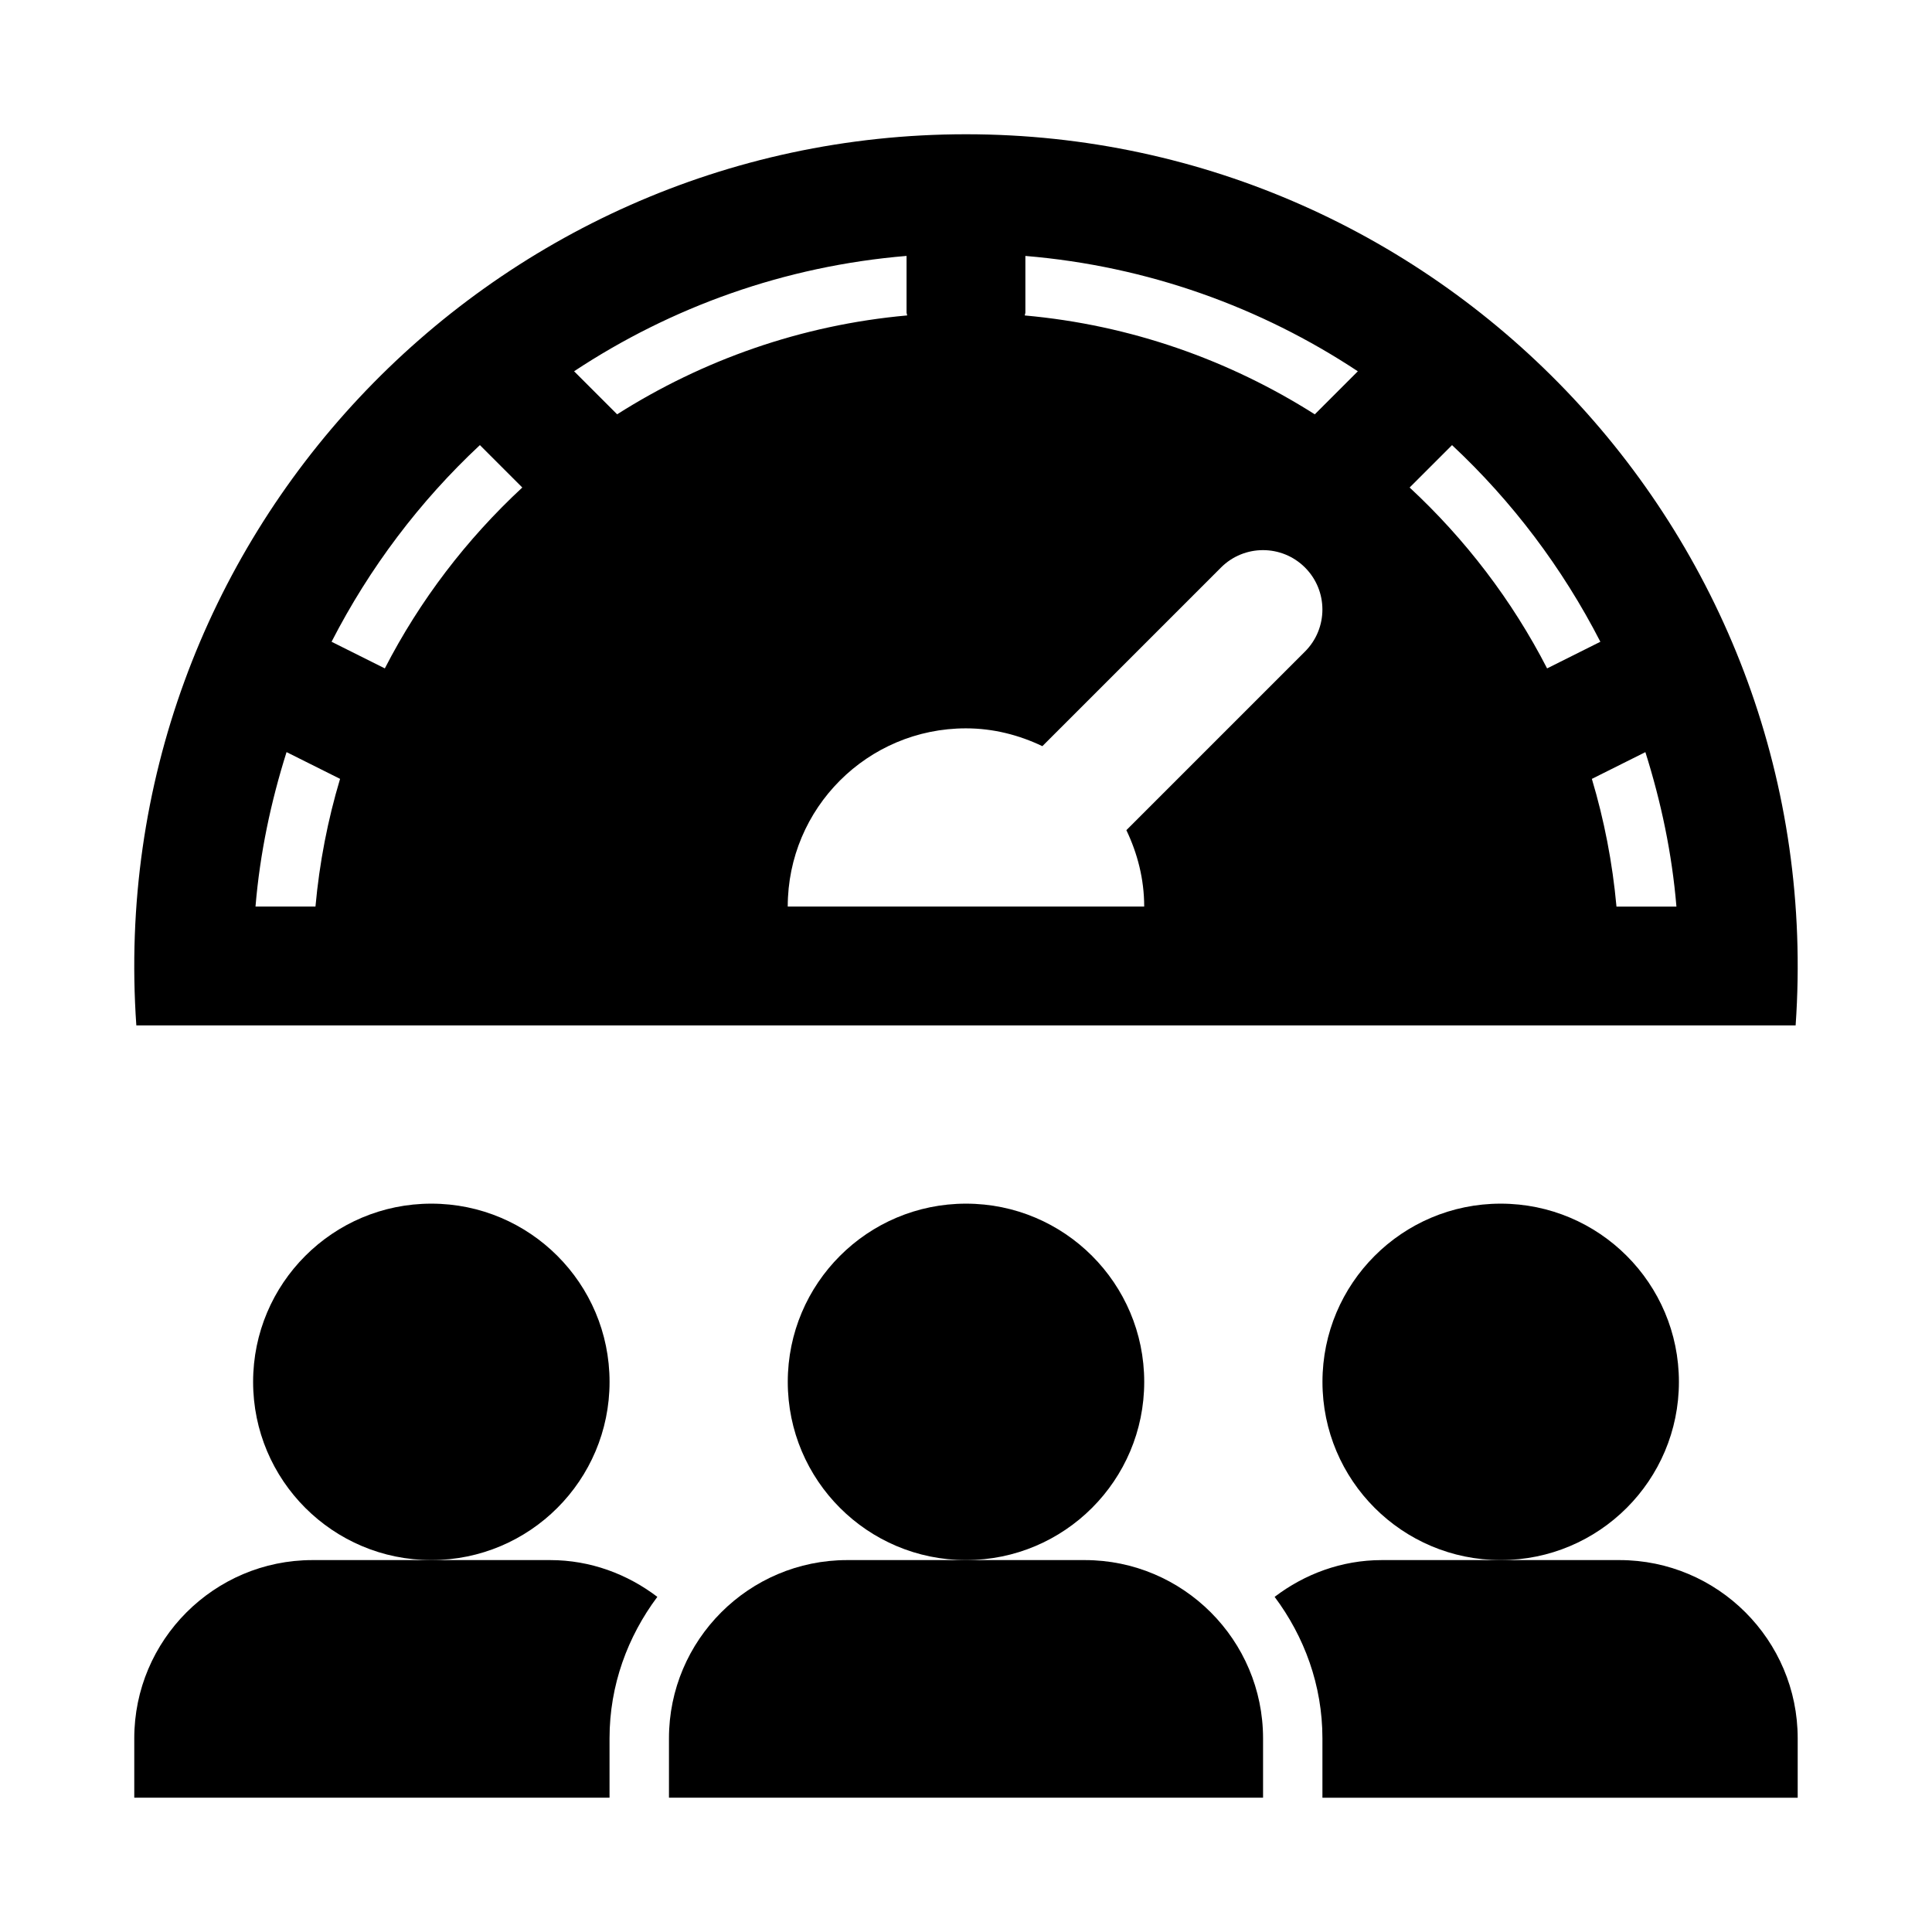
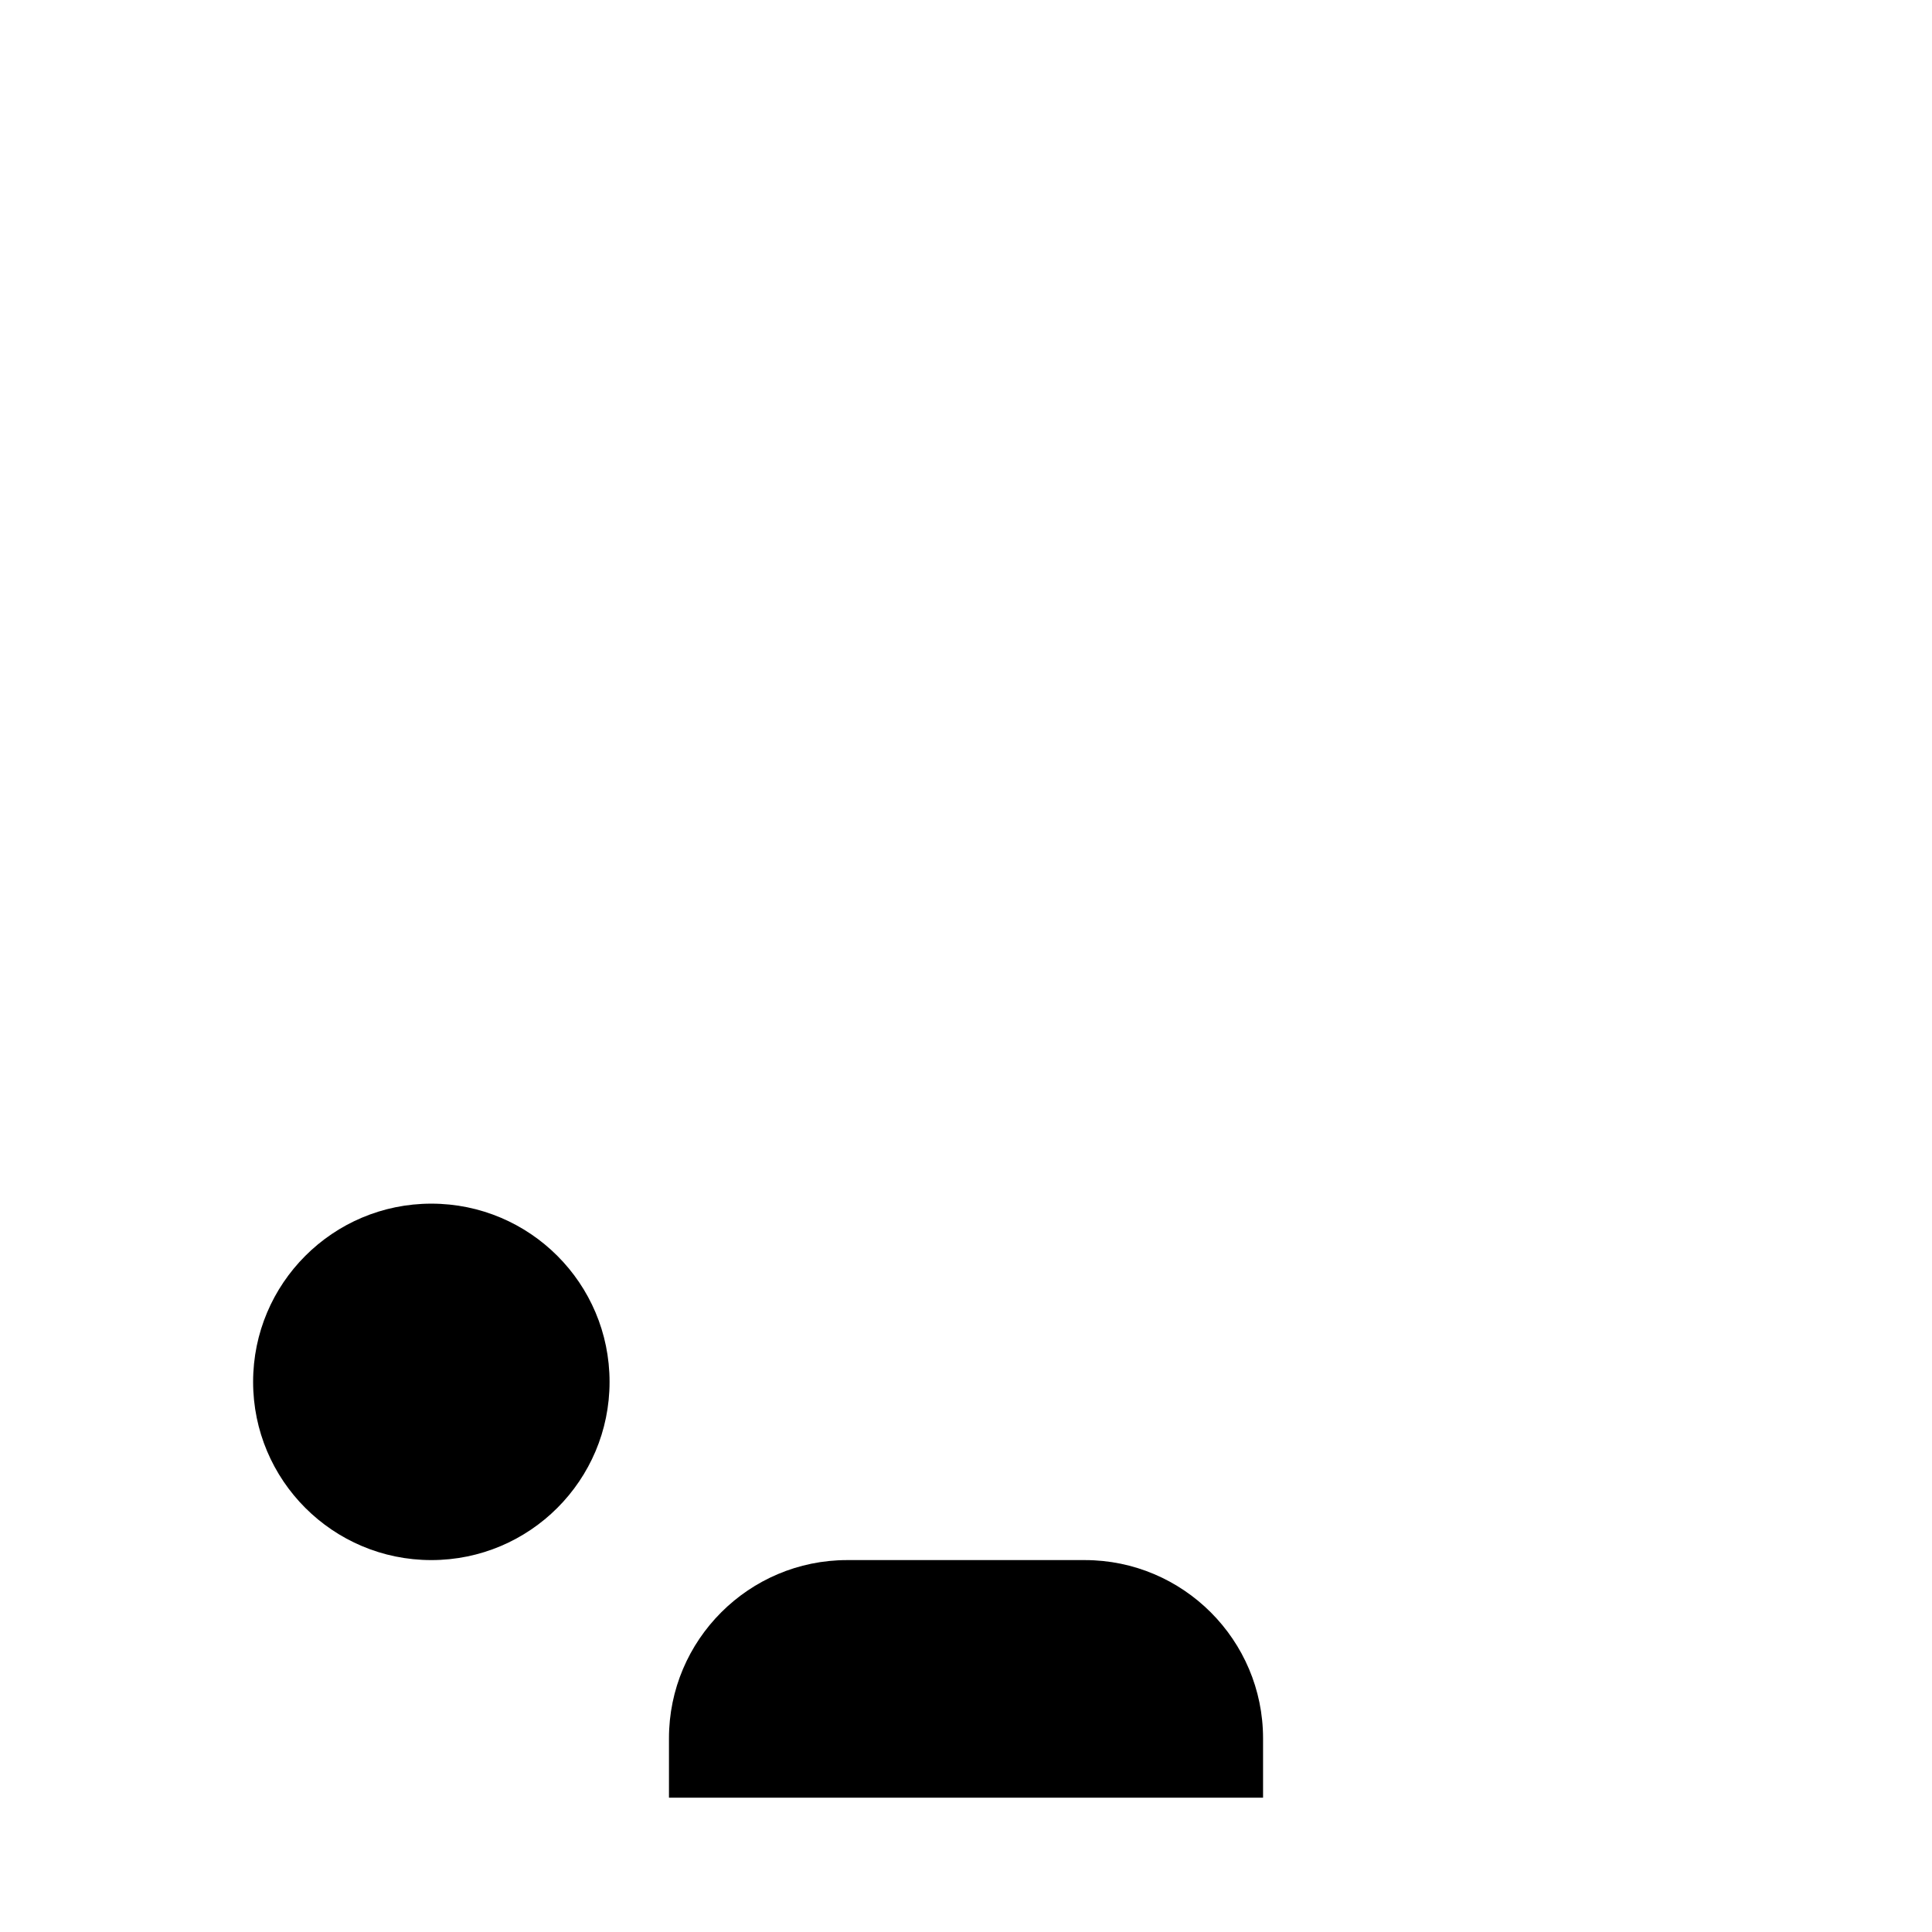
<svg xmlns="http://www.w3.org/2000/svg" fill="#000000" width="800px" height="800px" version="1.1" viewBox="144 144 512 512">
  <g>
-     <path d="m447.23 510.21c0 26.086-21.145 47.23-47.23 47.23s-47.234-21.145-47.234-47.23c0-26.086 21.148-47.23 47.234-47.23s47.23 21.145 47.23 47.23" />
    <path d="m431.49 557.44h-62.977c-26.047 0-47.23 21.188-47.23 47.23v15.742h157.44v-15.742c-0.004-26.043-21.191-47.23-47.234-47.23z" />
-     <path d="m588.93 510.21c0 26.086-21.145 47.23-47.23 47.23-26.086 0-47.234-21.145-47.234-47.23 0-26.086 21.148-47.23 47.234-47.23 26.086 0 47.23 21.145 47.23 47.23" />
    <path d="m305.54 510.21c0 26.086-21.148 47.23-47.234 47.23-26.086 0-47.23-21.145-47.23-47.23 0-26.086 21.145-47.23 47.23-47.23 26.086 0 47.234 21.145 47.234 47.23" />
-     <path d="m258.3 557.44h-31.488c-26.047 0-47.23 21.188-47.23 47.23v15.742h125.95v-15.742c0-14.094 4.816-26.98 12.668-37.484-7.93-6.027-17.703-9.746-28.414-9.746z" />
-     <path d="m573.18 557.44h-62.977c-10.707 0-20.484 3.719-28.414 9.746 7.852 10.508 12.668 23.395 12.668 37.488v15.742h125.95v-15.742c0-26.047-21.188-47.234-47.23-47.234z" />
-     <path d="m619.86 415.74c8.984-128.63-93.117-236.16-219.86-236.16-126.75 0-228.85 107.53-219.87 236.16zm-31.59-31.488h-15.887c-1.055-11.652-3.266-22.965-6.523-33.84l14.184-7.09c4.137 13.113 7.051 26.766 8.227 40.93zm-59.465-122.29c15.945 14.891 29.258 32.531 39.309 52.113l-14.117 7.059c-9.289-18.07-21.668-34.238-36.43-47.938zm-113.07-35.152v-14.984c32.371 2.688 62.402 13.574 88.105 30.57l-11.406 11.406c-22.645-14.367-48.758-23.68-76.859-26.203 0.016-0.277 0.16-0.508 0.16-0.789zm4.504 114.93 47.34-47.34c6.148-6.148 16.113-6.148 22.262 0 6.148 6.148 6.148 16.113 0 22.262l-47.34 47.34c2.941 6.156 4.723 12.969 4.723 20.246h-94.465c0-26.086 21.145-47.23 47.23-47.23 7.281 0 14.094 1.781 20.25 4.723zm-35.992-129.92v14.984c0 0.281 0.145 0.512 0.16 0.789-28.102 2.523-54.215 11.832-76.859 26.203l-11.406-11.406c25.703-16.996 55.734-27.883 88.105-30.57zm-113.07 50.137 11.238 11.238c-14.762 13.695-27.141 29.867-36.43 47.938l-14.117-7.059c10.051-19.59 23.363-37.227 39.309-52.117zm-51.238 81.359 14.184 7.09c-3.258 10.875-5.465 22.188-6.519 33.84h-15.891c1.176-14.164 4.09-27.816 8.227-40.93z" />
  </g>
</svg>